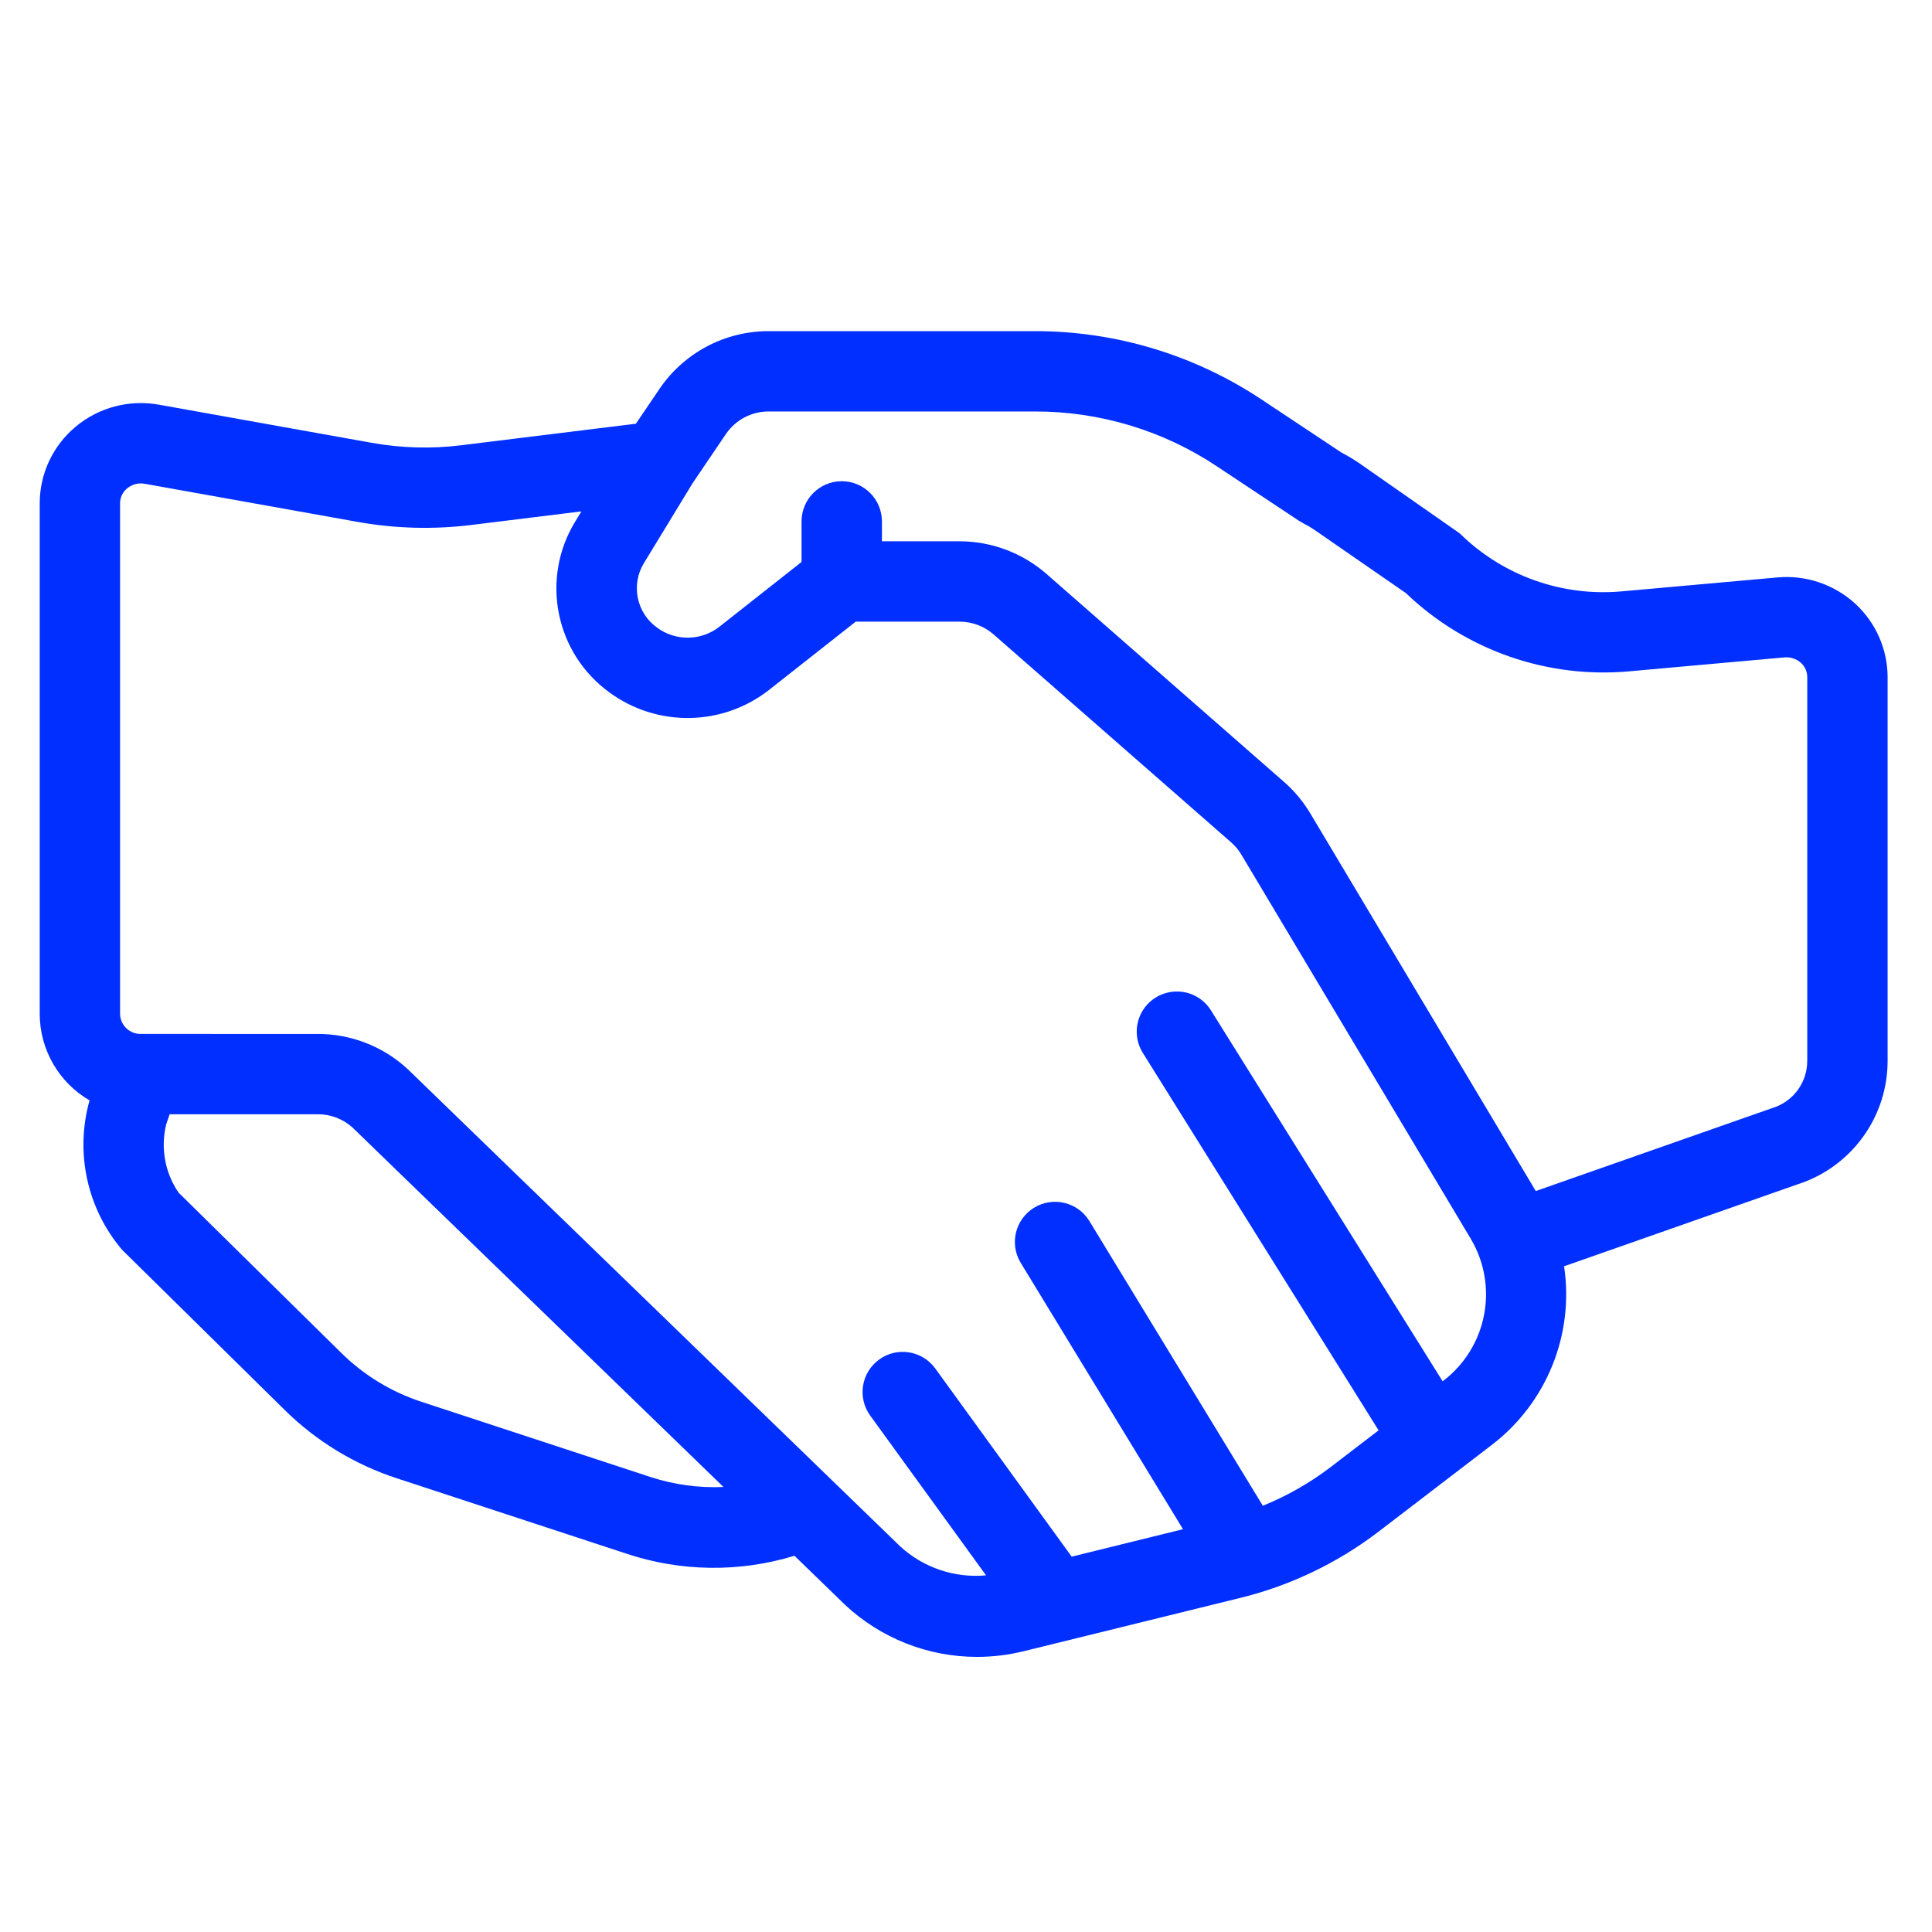
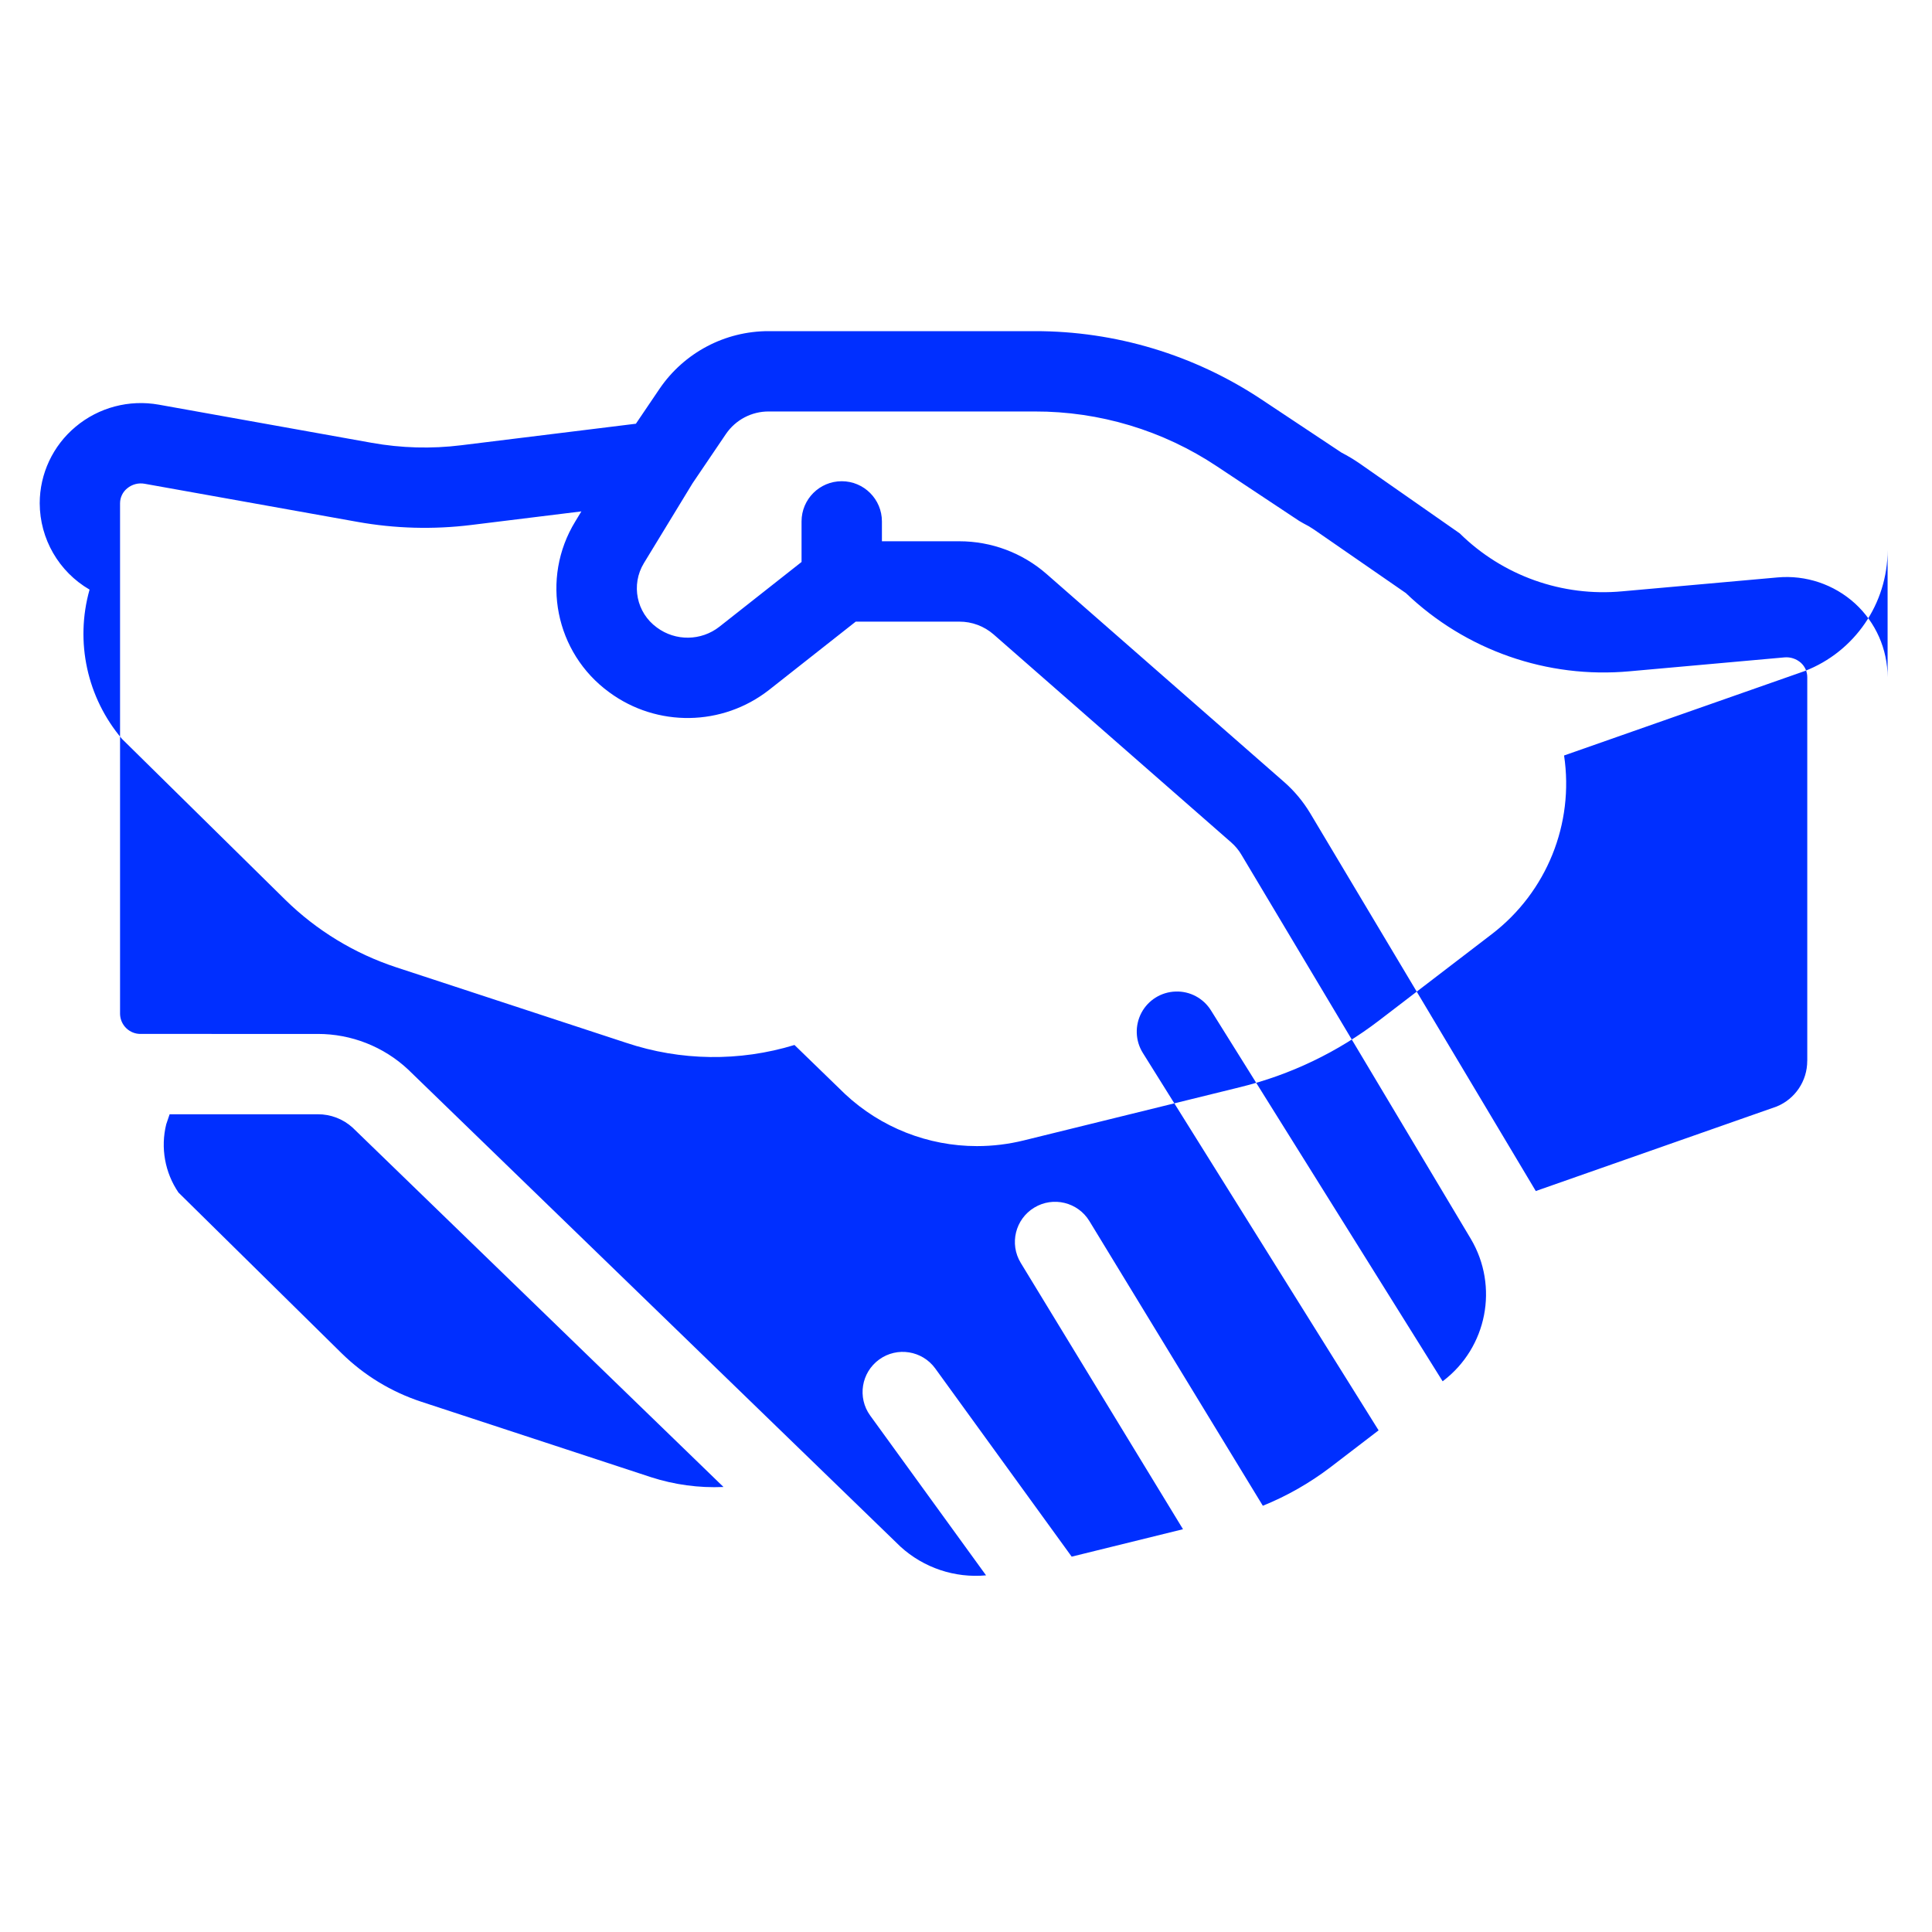
<svg xmlns="http://www.w3.org/2000/svg" width="50" height="50" viewBox="0 0 50 50">
  <g fill="none" fill-rule="evenodd">
    <g fill="#002FFF" fill-rule="nonzero">
      <g>
-         <path d="M48.01 7.62c-.546-.497-1.275-.743-2.01-.676l-4.013.359c-1.556.146-3.097-.403-4.21-1.5l-2.592-1.81c-.15-.103-.305-.196-.466-.279l-2.073-1.377C30.907 1.182 28.866.567 26.779.57h-6.882c-1.133-.003-2.193.557-2.83 1.495l-.61.901-4.52.557c-.772.096-1.553.074-2.318-.063l-5.507-.987c-.767-.138-1.557.07-2.155.571-.588.49-.929 1.216-.929 1.981v13.219c.003.921.494 1.771 1.29 2.234-.381 1.35-.065 2.8.842 3.867l4.223 4.16c.81.795 1.793 1.393 2.872 1.748l5.949 1.953c1.41.472 2.934.492 4.357.057l1.31 1.271c.926.865 2.146 1.346 3.413 1.346.41 0 .817-.05 1.214-.148l5.59-1.376c1.309-.32 2.537-.91 3.606-1.73l2.918-2.235c1.416-1.086 2.131-2.855 1.866-4.62l6.227-2.185c1.294-.5 2.147-1.745 2.146-3.132V9.527c-.001-.726-.306-1.417-.841-1.907zM16.85 30.23l-5.947-1.953c-.774-.254-1.48-.683-2.061-1.254l-4.223-4.16c-.352-.517-.467-1.16-.317-1.767l.088-.259h3.832c.334-.002.657.121.904.346l9.598 9.3c-.635.028-1.27-.058-1.874-.253zm20.495-2.49l-.01.007-5.994-9.596c-.196-.316-.546-.504-.918-.49-.372.012-.709.222-.883.55-.174.33-.16.726.038 1.041l6.1 9.765-1.25.958c-.536.407-1.123.742-1.746.994l-4.49-7.37c-.299-.488-.937-.643-1.427-.345-.49.298-.646.936-.35 1.426l4.201 6.896-2.881.71-3.532-4.872c-.338-.463-.986-.566-1.45-.23-.464.337-.569.985-.233 1.45l2.999 4.136c-.81.075-1.614-.195-2.215-.743l-12.744-12.35c-.634-.592-1.47-.92-2.338-.919H3.645c-.29.006-.53-.224-.538-.514V5.025c0-.15.068-.292.184-.386.126-.105.292-.149.453-.119l5.508.986c.97.174 1.96.201 2.938.081l2.856-.352-.157.259c-.905 1.477-.523 3.402.878 4.422 1.237.911 2.931.885 4.14-.064l2.239-1.764h2.683c.326-.001.64.117.886.331l6.149 5.383c.102.09.19.194.259.31l5.942 9.95c.729 1.231.42 2.812-.719 3.678zm9.426-8.286c.002.519-.312.987-.792 1.183l-6.233 2.187-5.838-9.777c-.182-.303-.41-.577-.676-.81l-6.148-5.383c-.625-.546-1.426-.846-2.256-.846h-2.004v-.514c0-.574-.466-1.04-1.04-1.04-.574 0-1.04.466-1.04 1.04v1.05L18.62 8.218c-.473.372-1.137.381-1.62.022-.529-.383-.675-1.108-.336-1.666l1.26-2.068.865-1.277c.25-.365.665-.583 1.108-.58h6.881c1.678-.004 3.32.49 4.716 1.42l2.125 1.41.116.067c.094.046.184.099.27.158l2.379 1.645c1.545 1.48 3.657 2.219 5.788 2.024l4.012-.36c.154-.013.307.038.423.14.105.096.165.23.165.372v9.928z" transform="translate(0 8)" />
+         <path d="M48.01 7.62c-.546-.497-1.275-.743-2.01-.676l-4.013.359c-1.556.146-3.097-.403-4.21-1.5l-2.592-1.81c-.15-.103-.305-.196-.466-.279l-2.073-1.377C30.907 1.182 28.866.567 26.779.57h-6.882c-1.133-.003-2.193.557-2.83 1.495l-.61.901-4.52.557c-.772.096-1.553.074-2.318-.063l-5.507-.987c-.767-.138-1.557.07-2.155.571-.588.49-.929 1.216-.929 1.981c.003.921.494 1.771 1.29 2.234-.381 1.35-.065 2.8.842 3.867l4.223 4.16c.81.795 1.793 1.393 2.872 1.748l5.949 1.953c1.41.472 2.934.492 4.357.057l1.31 1.271c.926.865 2.146 1.346 3.413 1.346.41 0 .817-.05 1.214-.148l5.59-1.376c1.309-.32 2.537-.91 3.606-1.73l2.918-2.235c1.416-1.086 2.131-2.855 1.866-4.62l6.227-2.185c1.294-.5 2.147-1.745 2.146-3.132V9.527c-.001-.726-.306-1.417-.841-1.907zM16.85 30.23l-5.947-1.953c-.774-.254-1.48-.683-2.061-1.254l-4.223-4.16c-.352-.517-.467-1.16-.317-1.767l.088-.259h3.832c.334-.002.657.121.904.346l9.598 9.3c-.635.028-1.27-.058-1.874-.253zm20.495-2.49l-.01.007-5.994-9.596c-.196-.316-.546-.504-.918-.49-.372.012-.709.222-.883.55-.174.33-.16.726.038 1.041l6.1 9.765-1.25.958c-.536.407-1.123.742-1.746.994l-4.49-7.37c-.299-.488-.937-.643-1.427-.345-.49.298-.646.936-.35 1.426l4.201 6.896-2.881.71-3.532-4.872c-.338-.463-.986-.566-1.45-.23-.464.337-.569.985-.233 1.45l2.999 4.136c-.81.075-1.614-.195-2.215-.743l-12.744-12.35c-.634-.592-1.47-.92-2.338-.919H3.645c-.29.006-.53-.224-.538-.514V5.025c0-.15.068-.292.184-.386.126-.105.292-.149.453-.119l5.508.986c.97.174 1.96.201 2.938.081l2.856-.352-.157.259c-.905 1.477-.523 3.402.878 4.422 1.237.911 2.931.885 4.14-.064l2.239-1.764h2.683c.326-.001.64.117.886.331l6.149 5.383c.102.09.19.194.259.31l5.942 9.95c.729 1.231.42 2.812-.719 3.678zm9.426-8.286c.002.519-.312.987-.792 1.183l-6.233 2.187-5.838-9.777c-.182-.303-.41-.577-.676-.81l-6.148-5.383c-.625-.546-1.426-.846-2.256-.846h-2.004v-.514c0-.574-.466-1.04-1.04-1.04-.574 0-1.04.466-1.04 1.04v1.05L18.62 8.218c-.473.372-1.137.381-1.62.022-.529-.383-.675-1.108-.336-1.666l1.26-2.068.865-1.277c.25-.365.665-.583 1.108-.58h6.881c1.678-.004 3.32.49 4.716 1.42l2.125 1.41.116.067c.094.046.184.099.27.158l2.379 1.645c1.545 1.48 3.657 2.219 5.788 2.024l4.012-.36c.154-.013.307.038.423.14.105.096.165.23.165.372v9.928z" transform="translate(0 8)" />
      </g>
    </g>
  </g>
</svg>